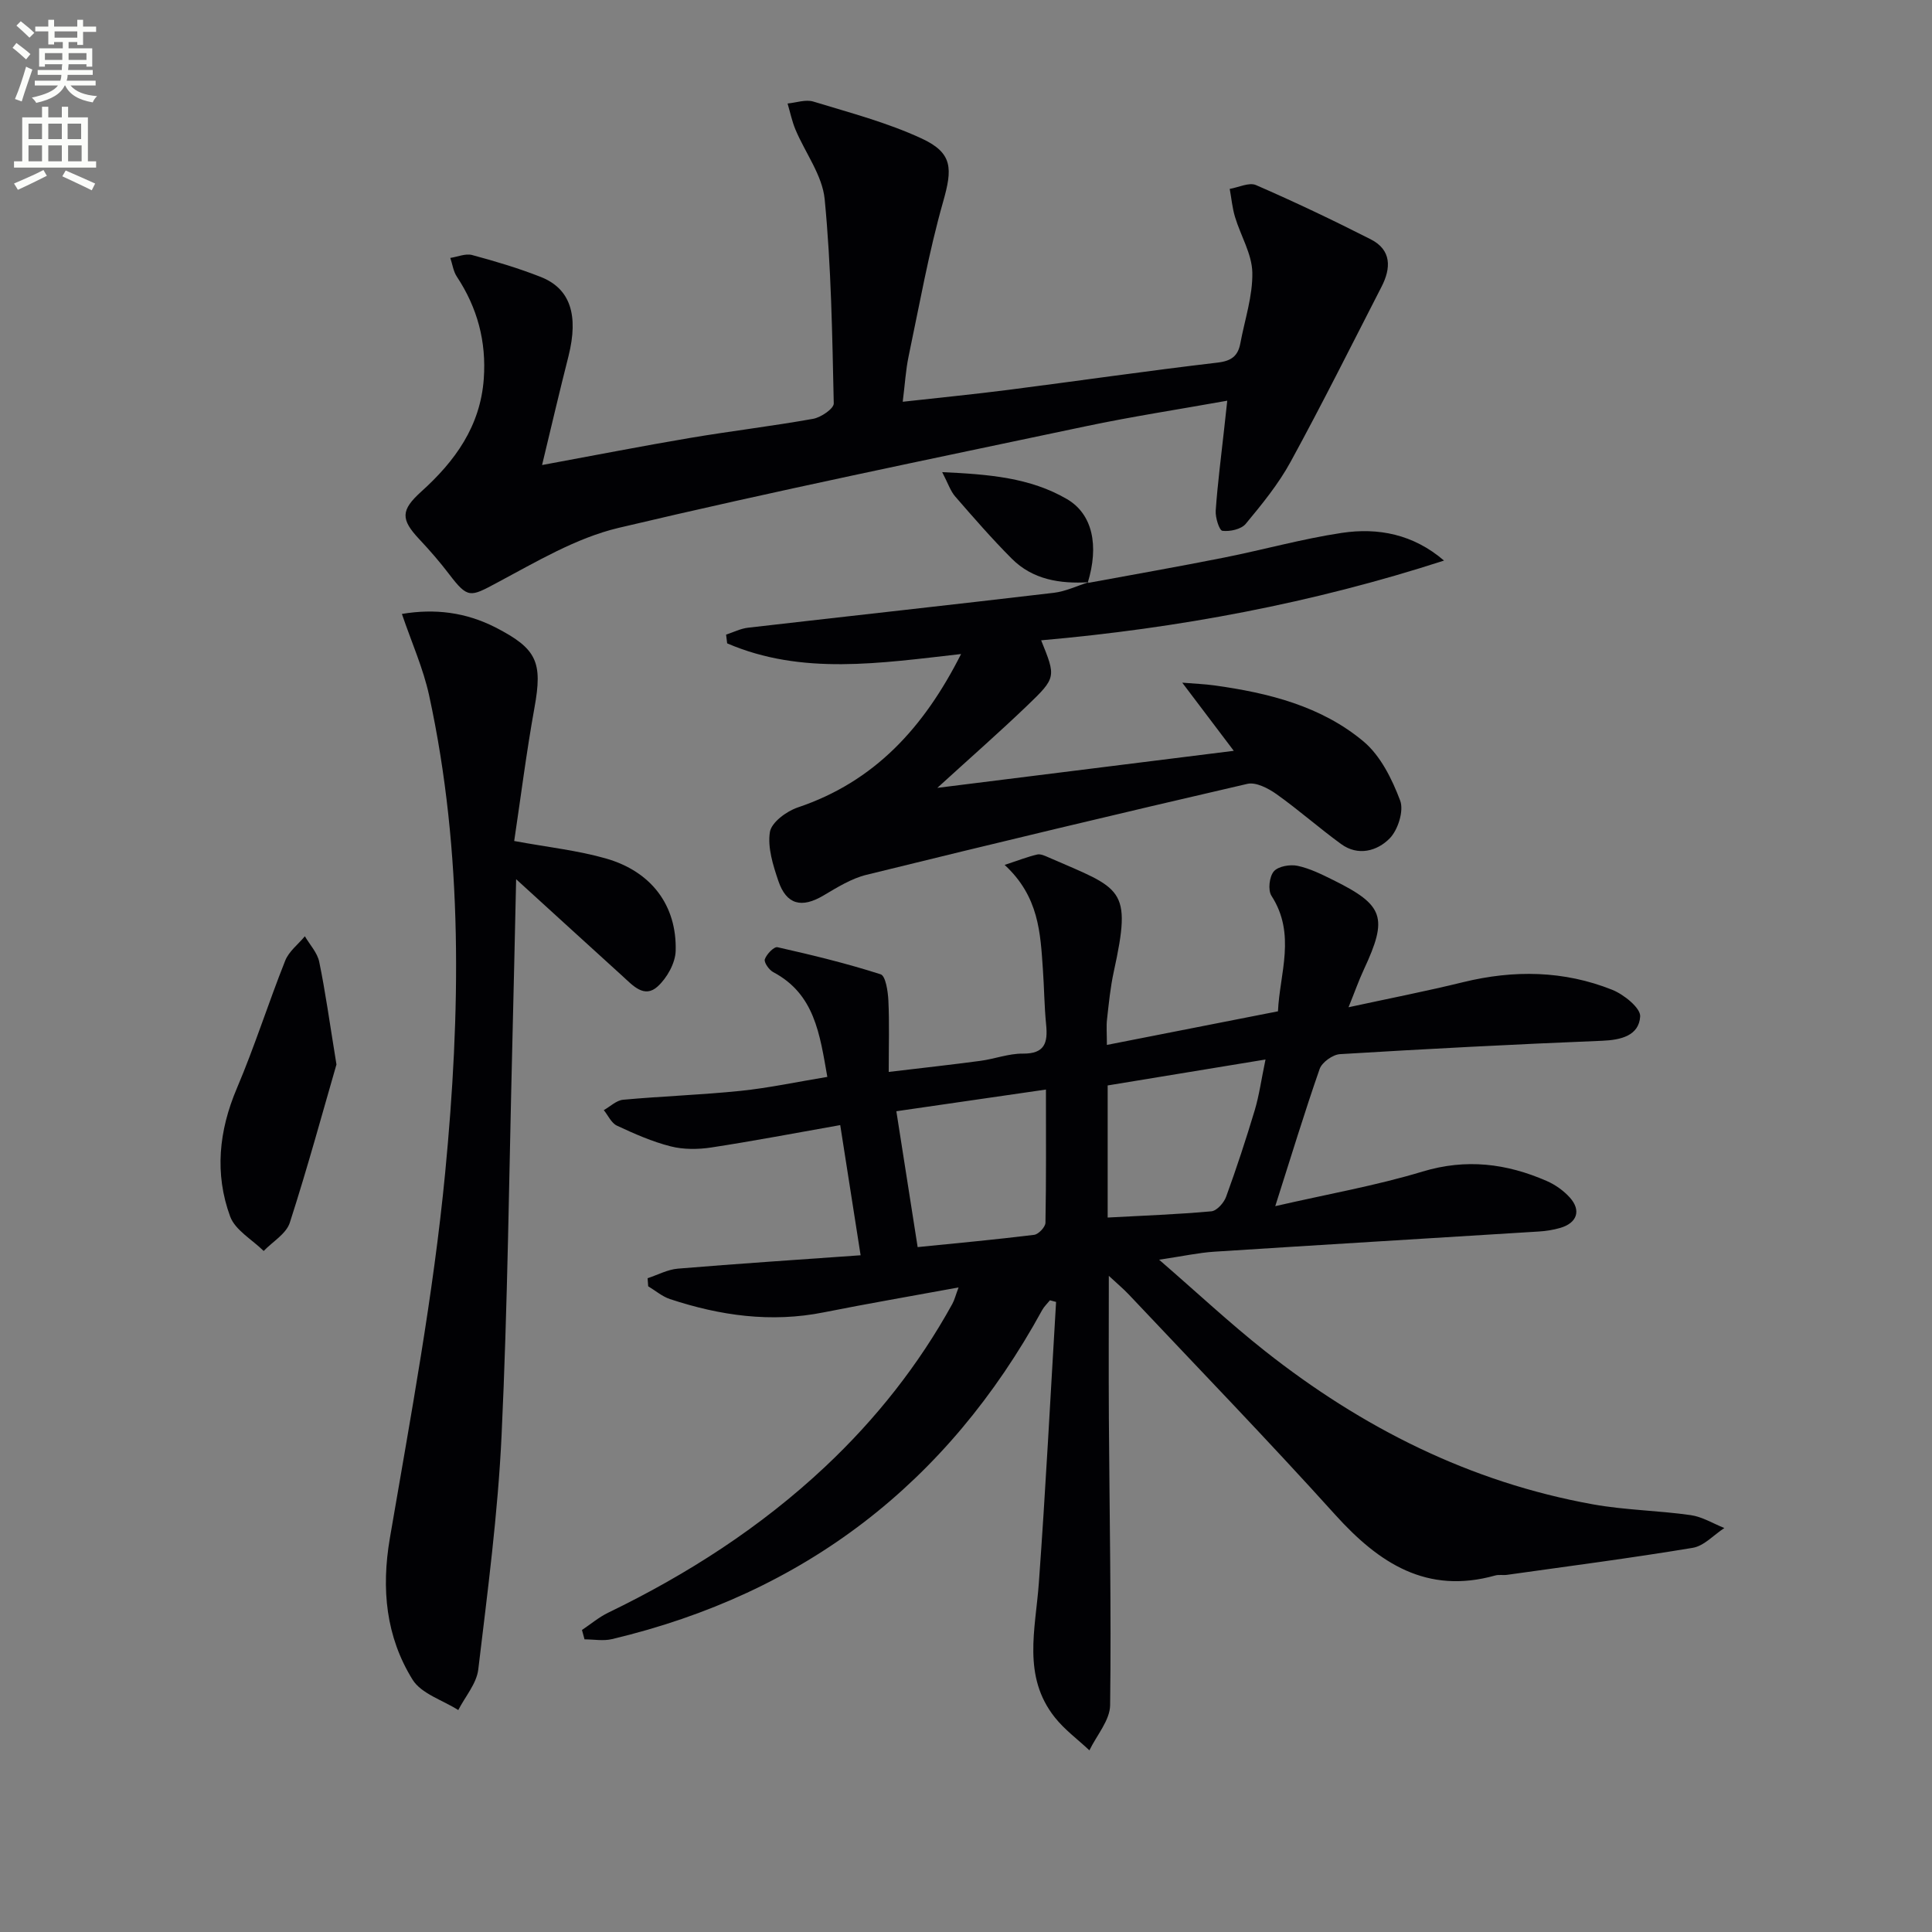
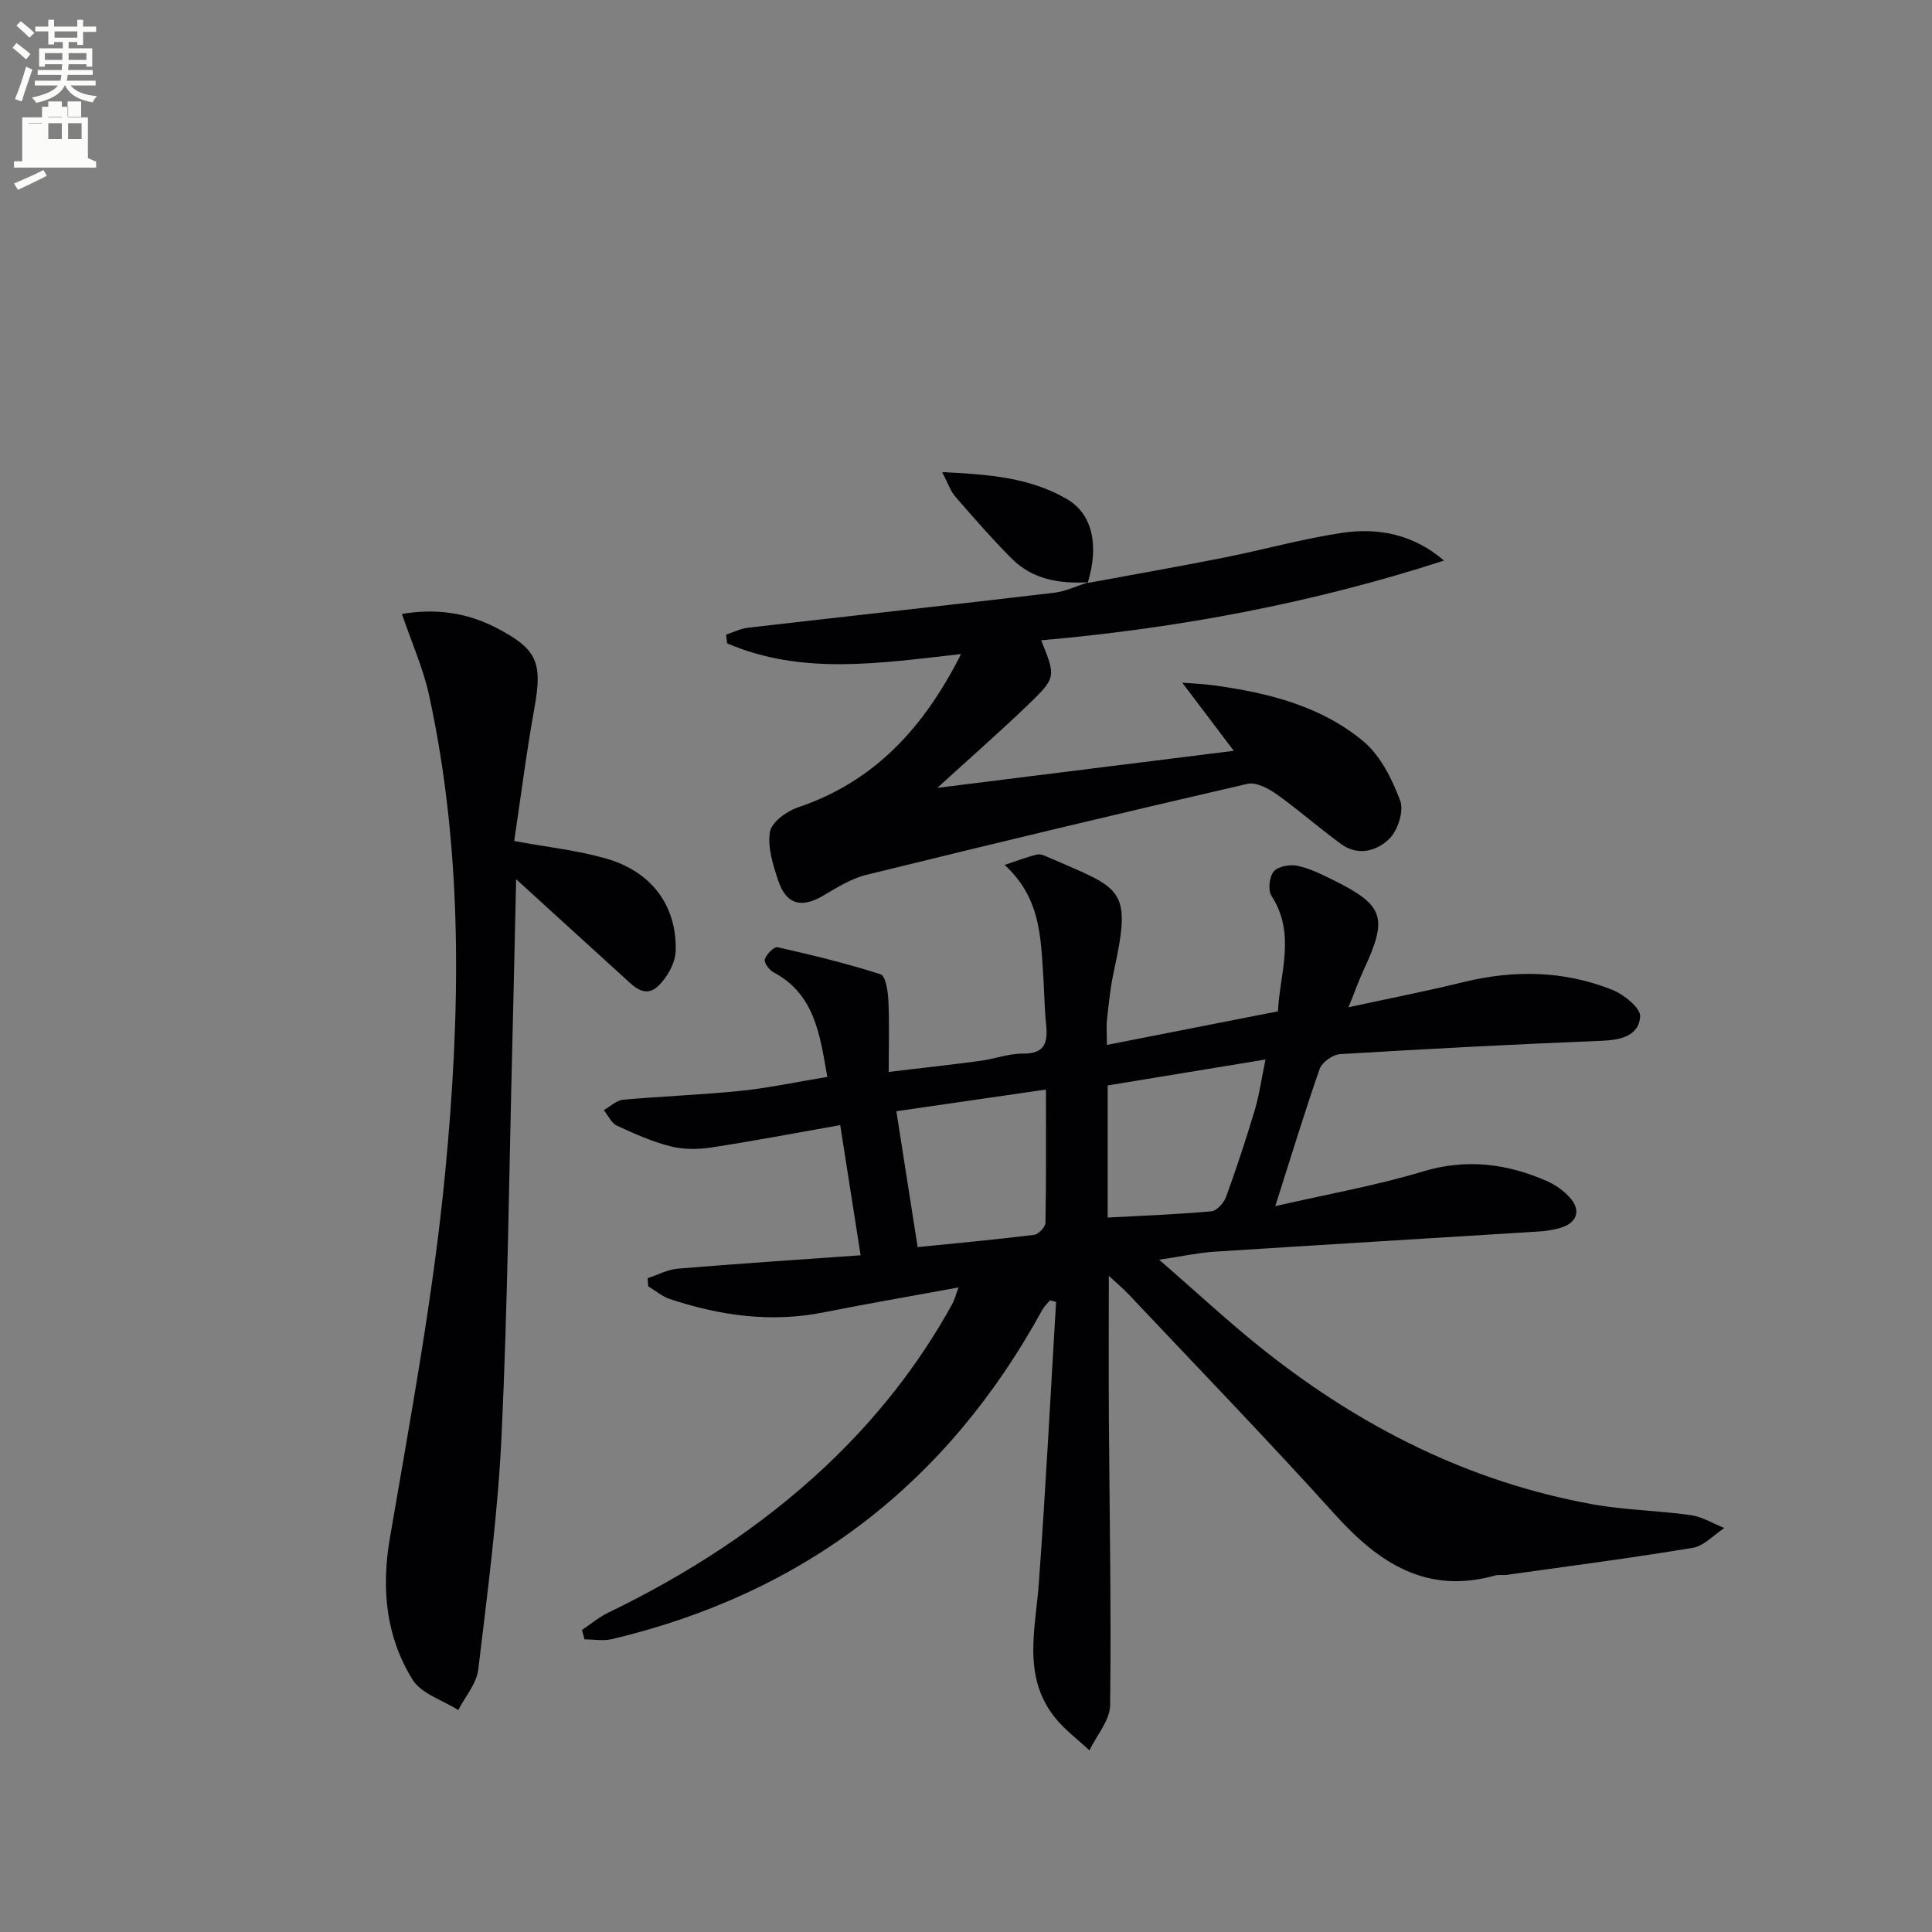
<svg xmlns="http://www.w3.org/2000/svg" enable-background="new 0 0 400 400" viewBox="0 0 400 400">
  <rect x="0" y="0" width="400" height="400" fill="#808080" stroke="none" />
  <path d="m2.6 9.9.8-1c.9.7 1.9 1.4 2.9 2.3l-.9 1.1c-1.1-1-2-1.8-2.8-2.4zm.5 10.6c.9-2.1 1.6-4.3 2.3-6.7.4.2.8.4 1.3.6-.7 2.1-1.5 4.3-2.2 6.6zm.3-15.2.9-.9c1 .8 2 1.6 2.8 2.4l-1 1c-.9-.9-1.8-1.7-2.7-2.5zm12.6-1.2h1.2v1.4h2.7v1.1h-2.7v2.7h-1.2v-.6h-1.8v1.3h4.9v3.8h-1.2v-.5h-3.7c0 .4-.1.9-.1 1.2h5.1v1h-5.2c0 .5-.1.9-.2 1.2h6v1h-5.2c1.1 1.3 2.9 2 5.5 2.2-.4.4-.7.8-.9 1.3-2.9-.5-4.8-1.6-5.7-3.5h-.1c-.8 1.7-2.7 2.9-5.9 3.6-.2-.4-.6-.8-.9-1.1 2.8-.6 4.6-1.4 5.4-2.5h-4.8v-1h5.3c.1-.3.2-.7.2-1.2h-4.9v-1h5c0-.4 0-.8.1-1.2h-3.6v.5h-1.2v-3.8h4.9v-1.3h-1.8v.5h-1.2v-2.7h-2.7v-1h2.7v-1.4h1.2v1.4h4.8zm-6.7 8.3h3.6c0-.4 0-.9 0-1.4h-3.6zm1.9-4.6h4.8v-1.3h-4.7v1.3zm6.7 3.2h-3.7v1.4h3.7z" fill="#fbfcfa" />
-   <path d="m8.7 22.1h1.3v2.2h2.8v-2.2h1.3v2.2h4.1v9.1h1.7v1.3h-17v-1.3h1.7v-9.1h4.1zm.3 13.1.7 1.2c-1.8.9-3.8 1.9-6 2.9-.2-.4-.5-.8-.8-1.3 2.3-1 4.4-1.9 6.1-2.8zm-3.1-6.4h2.8v-3.2h-2.8zm0 4.6h2.8v-3.3h-2.8zm4.1-4.6h2.8v-3.2h-2.8zm0 4.6h2.8v-3.3h-2.8zm3.6 1.9c2.1.9 4.1 1.8 6.1 2.7l-.7 1.4c-2.2-1.1-4.2-2-6.1-2.9zm3.2-9.7h-2.8v3.2h2.8zm-2.7 7.8h2.8v-3.3h-2.8z" fill="#fbfcfa" />
+   <path d="m8.7 22.1h1.3v2.2h2.8v-2.2h1.3v2.2h4.1v9.1h1.7v1.3h-17v-1.3h1.7v-9.1h4.1zm.3 13.1.7 1.2c-1.8.9-3.8 1.9-6 2.9-.2-.4-.5-.8-.8-1.3 2.3-1 4.4-1.9 6.1-2.8zm-3.1-6.4h2.8v-3.2h-2.8zh2.8v-3.3h-2.8zm4.1-4.6h2.8v-3.2h-2.8zm0 4.6h2.8v-3.3h-2.8zm3.6 1.9c2.1.9 4.1 1.8 6.1 2.7l-.7 1.4c-2.2-1.1-4.2-2-6.1-2.9zm3.2-9.7h-2.8v3.2h2.8zm-2.7 7.8h2.8v-3.3h-2.8z" fill="#fbfcfa" />
  <g fill="#010104">
    <path d="m264.03 249.72c10.92-2.51 20.88-4.25 30.49-7.16 9.04-2.73 17.39-1.68 25.69 1.94 1.78.77 3.52 2.01 4.81 3.44 2.4 2.68 1.5 5.27-2 6.29-1.42.41-2.92.65-4.4.74-22.4 1.4-44.81 2.74-67.21 4.18-3.26.21-6.49.93-11.43 1.66 7.97 6.9 14.7 13.2 21.9 18.89 20.11 15.89 42.48 27.17 67.88 31.75 6.68 1.21 13.55 1.28 20.28 2.24 2.4.34 4.65 1.75 6.97 2.67-2.17 1.41-4.2 3.71-6.54 4.1-12.76 2.12-25.61 3.79-38.42 5.59-.82.12-1.71-.08-2.49.14-14.16 3.96-24.06-2.54-33.13-12.59-13.94-15.45-28.42-30.41-42.7-45.56-1.19-1.26-2.54-2.38-4.16-3.89 0 10.28-.05 19.87.01 29.46.13 19.81.51 39.62.26 59.43-.04 3.13-2.79 6.24-4.29 9.35-2.4-2.26-5.13-4.26-7.16-6.82-6.77-8.53-4-18.25-3.31-27.81 1.41-19.39 2.41-38.81 3.57-58.21-.42-.11-.85-.23-1.27-.34-.54.67-1.19 1.27-1.6 2.01-19.63 35.88-49.26 58.68-89.07 68.14-1.8.43-3.79.05-5.69.05-.18-.65-.35-1.29-.53-1.94 1.8-1.2 3.48-2.63 5.41-3.57 16.43-7.95 31.61-17.71 44.95-30.24 10.51-9.88 19.35-21.06 26.32-33.7.45-.82.67-1.76 1.29-3.41-9.72 1.79-18.85 3.35-27.92 5.16-10.91 2.18-21.46.68-31.83-2.75-1.62-.54-3.01-1.75-4.51-2.65-.04-.56-.08-1.11-.12-1.67 2.08-.68 4.13-1.8 6.26-1.98 12.39-1.03 24.81-1.84 37.84-2.77-1.44-9.16-2.78-17.75-4.22-26.95-9.18 1.62-17.9 3.29-26.67 4.63-2.75.42-5.77.45-8.44-.23-3.83-.97-7.53-2.61-11.13-4.29-1.15-.54-1.82-2.11-2.71-3.21 1.33-.75 2.61-2.02 4-2.15 8.1-.74 16.25-1.01 24.34-1.84 5.87-.61 11.68-1.86 17.94-2.89-1.57-8.9-2.63-17.15-11.2-21.69-.87-.46-1.96-2.03-1.74-2.67.37-1.06 1.91-2.65 2.62-2.49 7.18 1.62 14.36 3.36 21.36 5.61 1.03.33 1.51 3.54 1.6 5.44.22 4.63.07 9.28.07 14.77 6.65-.79 12.82-1.47 18.96-2.29 2.95-.39 5.88-1.53 8.81-1.5 4.57.05 5.19-2.28 4.82-6-.38-3.8-.4-7.63-.67-11.44-.52-7.49-.79-15.06-7.92-21.63 2.86-.94 4.76-1.69 6.73-2.15.71-.17 1.63.27 2.38.6 15.17 6.62 17.32 6.13 13.49 23.64-.71 3.24-1.03 6.56-1.4 9.86-.17 1.44-.03 2.92-.03 5.32 12-2.36 23.47-4.61 35.42-6.96.35-7.84 3.8-15.96-1.35-23.92-.76-1.18-.44-3.96.49-5.05.91-1.06 3.36-1.48 4.92-1.15 2.55.54 5 1.77 7.37 2.94 10.54 5.21 11.37 7.76 6.35 18.53-1.05 2.25-1.87 4.6-3.17 7.81 8.35-1.81 16.1-3.32 23.76-5.2 10.48-2.56 20.82-2.41 30.84 1.59 2.4.96 5.9 3.77 5.78 5.53-.26 3.94-3.93 4.86-7.86 5.02-18.1.73-36.2 1.67-54.29 2.77-1.5.09-3.72 1.68-4.21 3.06-3.14 9-5.91 18.13-9.19 28.41zm-47.48-24.14c-10.72 1.55-20.79 3.01-30.97 4.49 1.51 9.63 2.91 18.59 4.41 28.13 8.15-.82 16.14-1.56 24.11-2.54.91-.11 2.33-1.61 2.35-2.5.17-8.94.1-17.88.1-27.58zm12.78-.85v27.35c7.34-.4 14.42-.65 21.46-1.29 1.14-.1 2.62-1.77 3.07-3.03 2.15-5.9 4.11-11.88 5.92-17.9.91-3.04 1.34-6.23 2.23-10.5-11.59 1.9-21.96 3.6-32.68 5.37z" />
-     <path d="m112.23 96.28c11.07-2.04 20.8-3.95 30.58-5.6 8.5-1.44 17.07-2.45 25.55-3.97 1.62-.29 4.28-2.11 4.26-3.18-.31-14.11-.52-28.26-1.88-42.29-.48-4.95-4.03-9.59-6.05-14.42-.72-1.72-1.1-3.59-1.63-5.39 1.79-.17 3.75-.89 5.34-.4 7.56 2.31 15.3 4.34 22.43 7.65 6.51 3.02 6.36 6.29 4.43 13.1-2.98 10.49-4.89 21.29-7.14 31.98-.6 2.85-.76 5.8-1.22 9.42 7.7-.86 14.75-1.55 21.77-2.45 14.49-1.86 28.94-3.96 43.44-5.66 2.88-.34 4.2-1.39 4.69-3.99.91-4.89 2.58-9.79 2.48-14.66-.08-3.85-2.42-7.63-3.58-11.49-.57-1.88-.74-3.87-1.1-5.82 1.83-.31 4.01-1.41 5.44-.79 8.03 3.49 15.95 7.26 23.76 11.23 4.34 2.21 4.21 5.98 2.23 9.82-6.21 12.1-12.29 24.28-18.81 36.22-2.52 4.62-5.93 8.8-9.31 12.87-.93 1.12-3.25 1.63-4.82 1.44-.65-.08-1.49-2.75-1.39-4.18.39-5.62 1.13-11.23 1.74-16.84.19-1.77.39-3.53.65-5.92-10.17 1.82-19.78 3.29-29.27 5.29-32.29 6.82-64.64 13.43-96.75 21.04-8.81 2.09-17.06 7.04-25.19 11.37-5.54 2.96-6 3.32-9.92-1.82-1.91-2.51-3.99-4.9-6.15-7.2-3.87-4.12-3.86-6.01.41-9.86 6.99-6.3 12.23-13.52 12.94-23.34.56-7.73-1.32-14.73-5.58-21.17-.73-1.11-.91-2.57-1.35-3.87 1.51-.23 3.16-.96 4.51-.6 4.8 1.29 9.6 2.72 14.22 4.54 6.12 2.41 7.86 7.89 5.75 16.36-1.83 7.2-3.52 14.42-5.48 22.58z" />
    <path d="m83.21 127.11c6.82-1.15 13.25-.35 19.41 2.81 8.57 4.4 9.75 7.17 8.03 16.63-1.67 9.24-2.84 18.57-4.19 27.57 7.03 1.3 13.16 1.95 18.99 3.62 9.41 2.69 14.7 9.72 14.44 19.13-.07 2.53-1.79 5.6-3.72 7.36-2.77 2.54-5.15-.2-7.23-2.09-7-6.35-13.97-12.72-22.08-20.11-.28 12.26-.51 23.26-.79 34.26-.68 26.94-.96 53.9-2.22 80.81-.76 16.23-2.9 32.4-4.83 48.55-.35 2.92-2.71 5.61-4.14 8.4-3.23-2.06-7.67-3.38-9.48-6.32-5.49-8.89-6.48-18.7-4.69-29.23 4.3-25.17 9.02-50.35 11.46-75.72 3.17-32.96 3.78-66.12-3.33-98.83-1.22-5.58-3.61-10.91-5.63-16.84z" />
    <path d="m225.2 120.7c9.42-1.74 18.85-3.39 28.24-5.26 8.14-1.62 16.17-3.88 24.36-5.11 7.52-1.13 14.8.26 21.17 5.73-27.16 8.8-54.99 14.01-83.41 16.51 3.07 7.61 3.17 7.71-2.94 13.57-5.71 5.47-11.66 10.69-18.56 16.98 21.19-2.65 40.87-5.11 61.38-7.67-3.46-4.58-6.78-8.97-10.67-14.11 2.5.21 4.61.28 6.69.57 11.16 1.55 22.08 4.27 30.84 11.6 3.53 2.96 5.91 7.79 7.59 12.24.8 2.12-.46 6.11-2.19 7.85-2.55 2.58-6.51 3.73-10.05 1.14-4.56-3.32-8.8-7.08-13.39-10.34-1.7-1.2-4.24-2.52-6.01-2.11-26.33 6.08-52.62 12.37-78.86 18.83-3.14.77-6.09 2.62-8.93 4.3-4.48 2.65-7.64 1.9-9.31-3.03-1.1-3.25-2.26-6.92-1.75-10.13.32-2 3.45-4.31 5.78-5.09 15.87-5.34 26.09-16.49 33.8-31.76-16.76 1.89-32.96 4.45-48.43-2.21-.07-.6-.15-1.21-.22-1.81 1.51-.49 2.99-1.25 4.54-1.43 21.11-2.43 42.23-4.74 63.34-7.23 2.44-.29 4.78-1.44 7.17-2.18z" />
-     <path d="m69.66 220.39c-2.74 9.44-5.93 21.19-9.66 32.76-.74 2.29-3.55 3.92-5.41 5.85-2.38-2.36-5.89-4.3-6.94-7.14-3.25-8.86-2.35-17.75 1.4-26.56 3.68-8.66 6.52-17.67 10-26.41.76-1.92 2.69-3.38 4.07-5.05 1.02 1.76 2.58 3.4 2.97 5.29 1.27 6.13 2.12 12.36 3.57 21.26z" />
    <path d="m225.36 120.55c-5.91.34-11.55-.53-15.9-4.9-4.09-4.1-7.9-8.49-11.7-12.86-.98-1.13-1.47-2.7-2.69-5.04 9.69.45 18.21 1.14 25.83 5.58 5.31 3.1 6.68 9.62 4.29 17.37.01 0 .17-.15.17-.15z" />
  </g>
</svg>